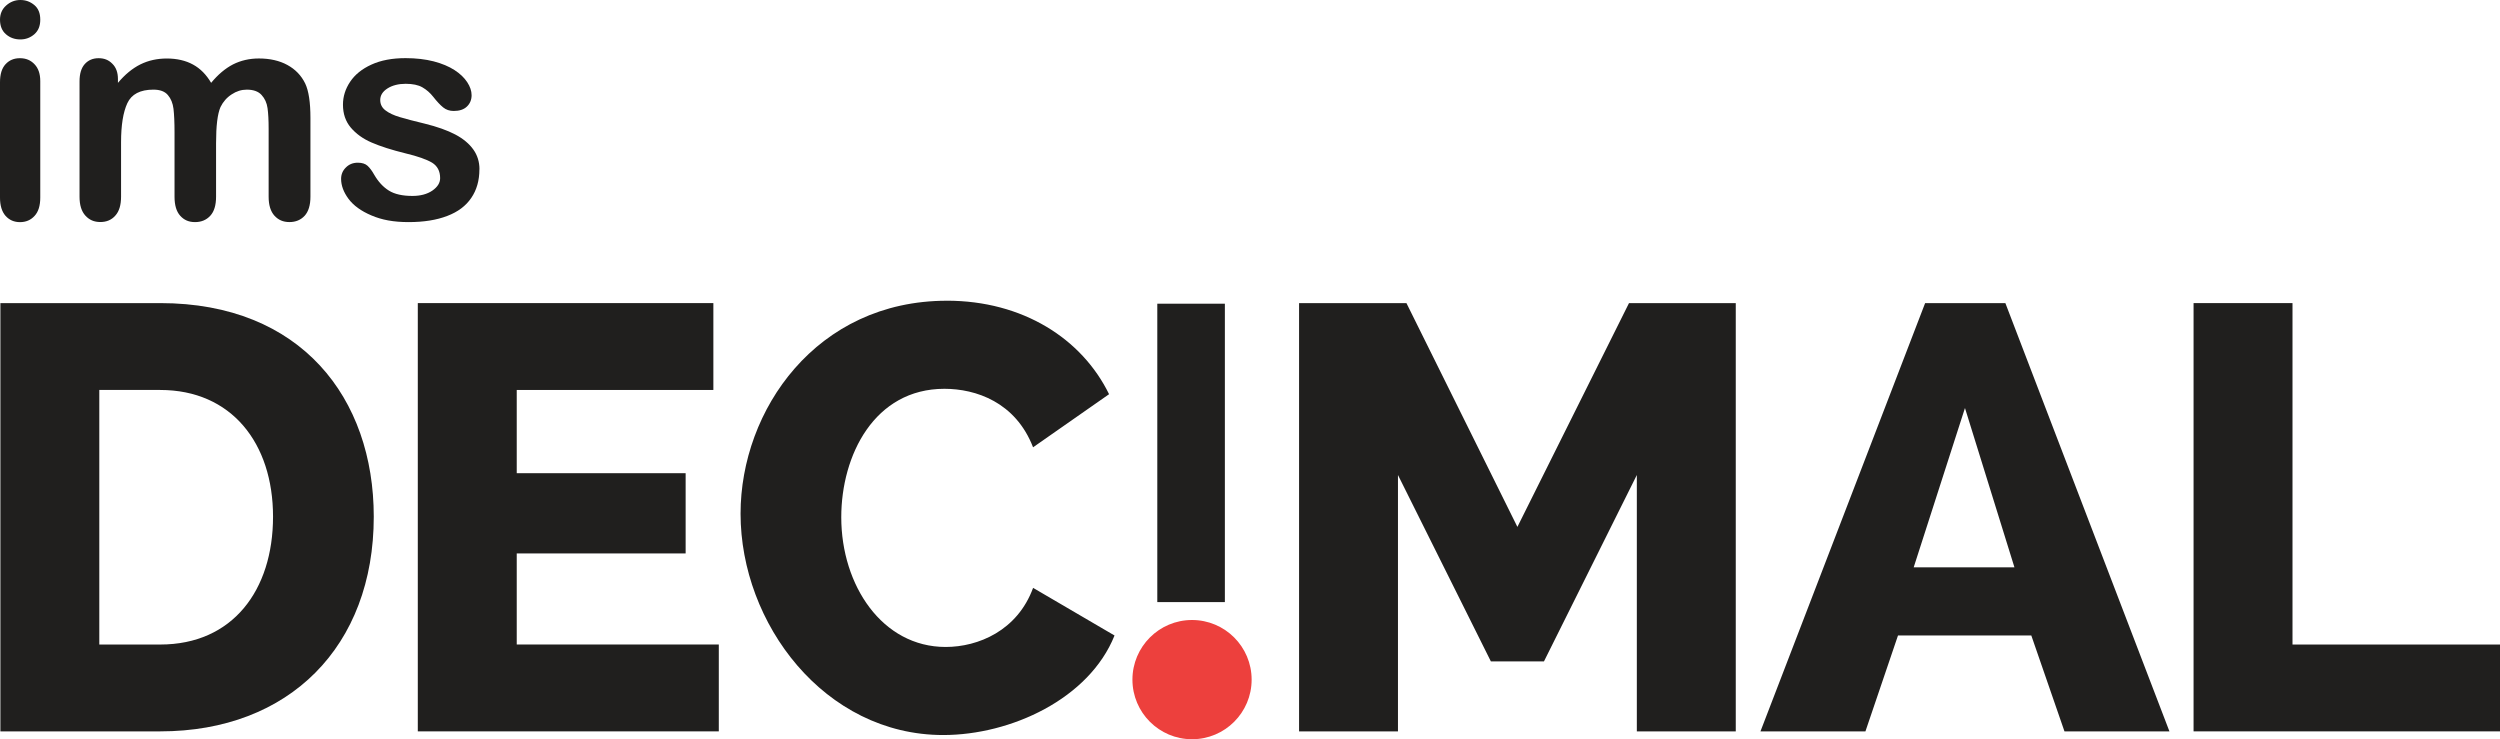
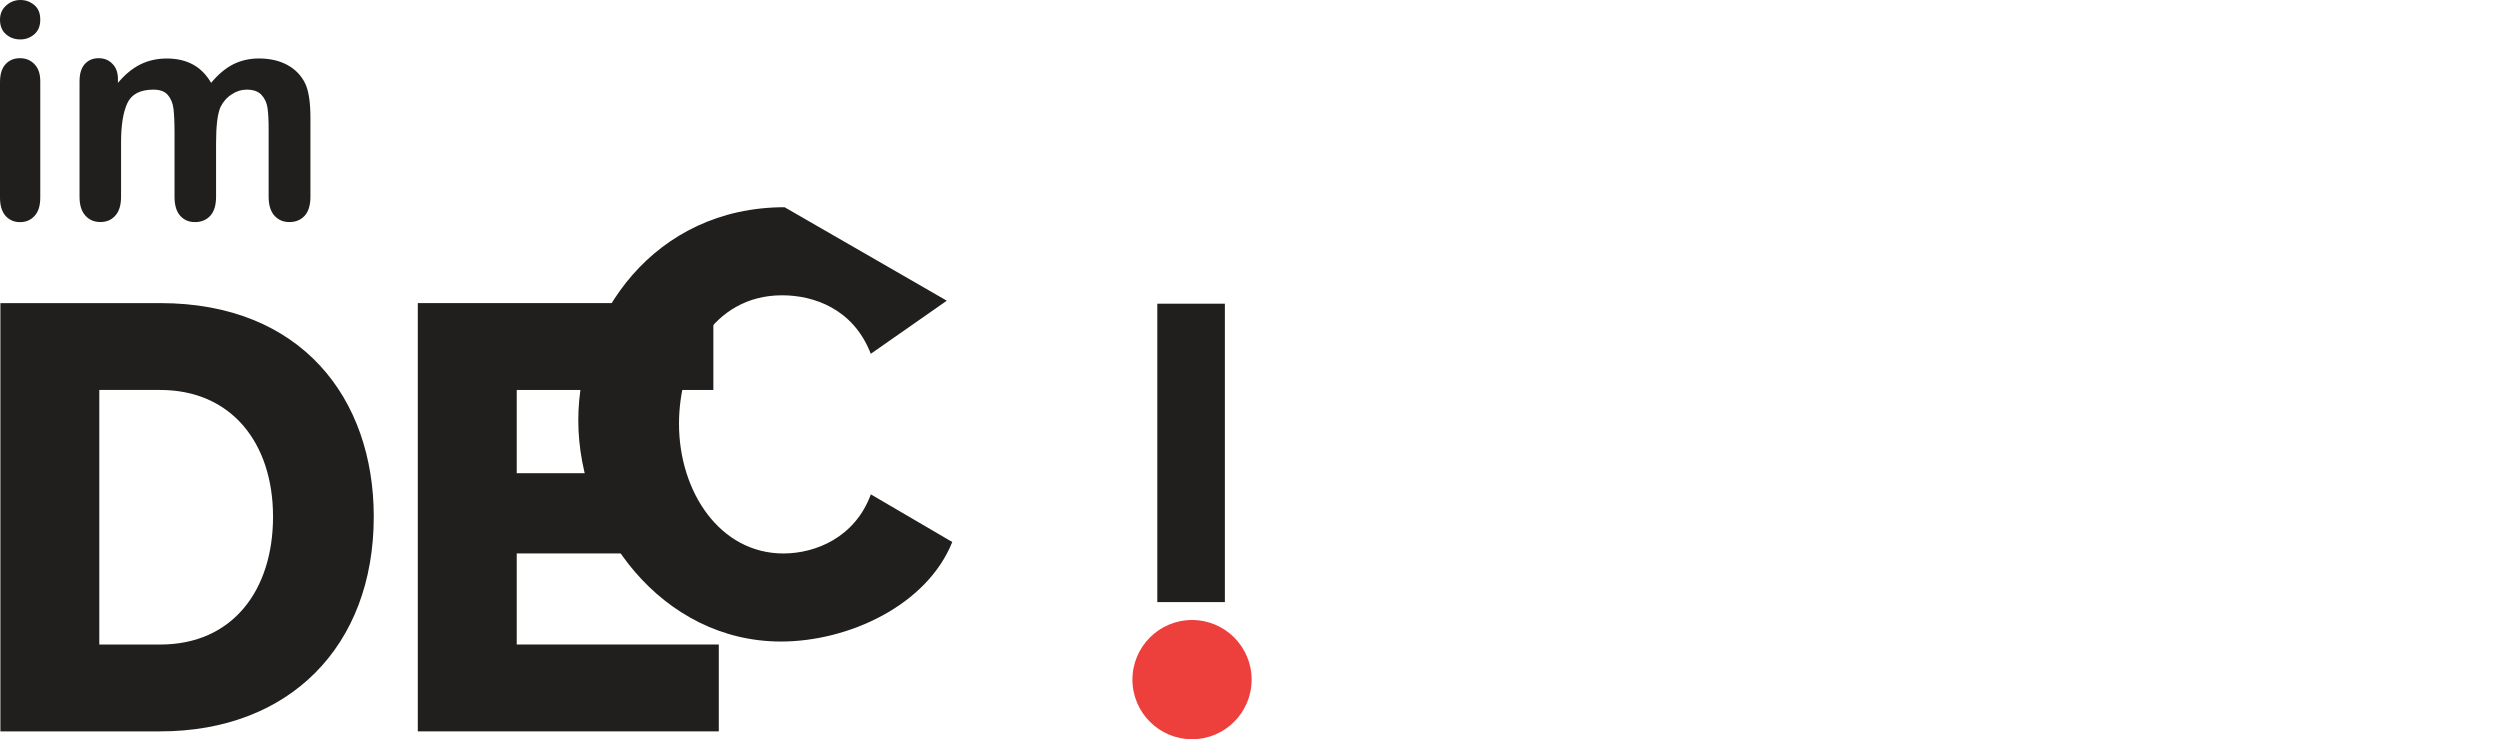
<svg xmlns="http://www.w3.org/2000/svg" id="Layer_2" viewBox="0 0 750 221.77">
  <defs>
    <style>      .cls-1 {        fill: #201f1e;      }      .cls-2 {        fill: #ed403d;      }    </style>
  </defs>
  <g id="Layer_1-2" data-name="Layer_1">
    <g>
      <path class="cls-1" d="M12.08,24.33v34.95c0,2.42-.56,4.25-1.72,5.5-1.15,1.26-2.6,1.86-4.37,1.86s-3.21-.63-4.34-1.9c-1.1-1.27-1.65-3.1-1.65-5.46V24.68c0-2.4.54-4.19,1.65-5.4,1.13-1.23,2.55-1.82,4.34-1.82s3.23.6,4.37,1.82c1.16,1.21,1.72,2.9,1.72,5.05M6.11,11.83c-1.68,0-3.13-.51-4.32-1.55-1.19-1.02-1.79-2.5-1.79-4.38,0-1.72.6-3.14,1.84-4.24C3.06.56,4.5,0,6.11,0s2.95.5,4.17,1.5c1.23,1.02,1.8,2.49,1.8,4.4s-.58,3.3-1.76,4.36c-1.19,1.03-2.59,1.57-4.21,1.57" />
      <path class="cls-1" d="M64.82,42.93v16.08c0,2.55-.57,4.45-1.74,5.72-1.15,1.25-2.67,1.9-4.57,1.9s-3.31-.64-4.44-1.9c-1.15-1.27-1.71-3.18-1.71-5.72v-19.26c0-3.06-.11-5.42-.31-7.11-.21-1.68-.77-3.06-1.68-4.12-.93-1.1-2.36-1.63-4.35-1.63-3.96,0-6.56,1.36-7.82,4.07-1.26,2.72-1.88,6.62-1.88,11.7v16.34c0,2.52-.57,4.41-1.73,5.69-1.12,1.28-2.62,1.92-4.49,1.92s-3.32-.64-4.48-1.92c-1.18-1.29-1.76-3.18-1.76-5.69V24.41c0-2.29.52-4,1.56-5.18,1.06-1.18,2.44-1.77,4.16-1.77s3.03.54,4.13,1.67c1.12,1.1,1.67,2.63,1.67,4.58v1.15c2.1-2.5,4.34-4.35,6.73-5.54,2.4-1.19,5.05-1.77,7.98-1.77s5.65.61,7.84,1.83c2.18,1.19,3.98,3.03,5.41,5.47,2.04-2.47,4.22-4.32,6.56-5.53,2.34-1.18,4.93-1.78,7.76-1.78,3.3,0,6.17.65,8.55,1.95,2.4,1.31,4.18,3.15,5.36,5.58,1.03,2.17,1.56,5.63,1.56,10.32v23.61c0,2.55-.58,4.45-1.73,5.72-1.15,1.25-2.68,1.9-4.57,1.9s-3.33-.64-4.5-1.92c-1.16-1.29-1.74-3.18-1.74-5.69v-20.34c0-2.6-.11-4.67-.33-6.24-.22-1.58-.82-2.88-1.79-3.94-.97-1.07-2.46-1.6-4.43-1.6-1.6,0-3.12.47-4.54,1.42-1.45.93-2.57,2.21-3.35,3.8-.9,2.05-1.33,5.64-1.33,10.81" />
-       <path class="cls-1" d="M143.82,50.82c0,3.33-.82,6.19-2.44,8.56-1.62,2.39-4.01,4.19-7.2,5.4-3.18,1.23-7.04,1.85-11.59,1.85s-8.06-.67-11.16-2c-3.12-1.32-5.39-2.98-6.88-4.98-1.47-1.99-2.22-3.99-2.22-5.99,0-1.33.48-2.49,1.43-3.41.95-.96,2.14-1.44,3.58-1.44,1.27,0,2.25.31,2.93.93.68.63,1.33,1.5,1.95,2.61,1.25,2.17,2.73,3.77,4.46,4.84,1.72,1.07,4.08,1.59,7.06,1.59,2.42,0,4.41-.54,5.97-1.6,1.55-1.08,2.33-2.32,2.33-3.73,0-2.12-.82-3.66-2.42-4.65-1.62-.96-4.26-1.91-7.95-2.79-4.17-1.03-7.56-2.11-10.18-3.25-2.62-1.13-4.69-2.64-6.26-4.49-1.57-1.87-2.34-4.15-2.34-6.87,0-2.43.71-4.72,2.16-6.88,1.44-2.15,3.57-3.87,6.4-5.15,2.82-1.29,6.23-1.93,10.21-1.93,3.14,0,5.95.33,8.45.97,2.49.65,4.57,1.53,6.24,2.61,1.68,1.08,2.95,2.31,3.82,3.64.87,1.32,1.31,2.64,1.31,3.9,0,1.37-.47,2.51-1.4,3.4-.93.9-2.26,1.33-3.97,1.33-1.23,0-2.28-.36-3.15-1.06-.89-.72-1.88-1.77-3-3.2-.92-1.17-2-2.12-3.24-2.83-1.23-.71-2.92-1.06-5.04-1.06s-4.01.47-5.45,1.4c-1.45.93-2.16,2.09-2.16,3.47,0,1.28.53,2.32,1.59,3.12,1.06.81,2.5,1.48,4.3,2.01,1.79.55,4.28,1.18,7.44,1.95,3.75.92,6.82,2.02,9.2,3.27,2.38,1.26,4.18,2.78,5.41,4.51,1.22,1.72,1.83,3.69,1.83,5.91" />
      <path class="cls-1" d="M.12,219.41V90.93h47.95c42.35,0,64.06,28.59,64.06,64.06,0,38.9-25.34,64.42-64.06,64.42H.12ZM48.07,116.99h-18.28v76.37h18.28c21.72,0,33.84-16.29,33.84-38.36s-12.49-38.01-33.84-38.01" />
      <polygon class="cls-1" points="215.64 193.35 215.64 219.41 125.34 219.41 125.34 90.93 214.01 90.93 214.01 116.99 155.02 116.99 155.02 141.96 205.69 141.96 205.69 166.03 155.02 166.03 155.02 193.35 215.64 193.35" />
-       <path class="cls-1" d="M284.04,90.21c22.8,0,40.54,11.4,48.68,28.05l-22.8,15.93c-5.25-13.57-17.19-17.55-26.6-17.55-20.99,0-30.94,19.91-30.94,38.54,0,20.45,12.31,38.91,31.31,38.91,9.77,0,21.54-4.89,26.24-17.73l24.43,14.29c-7.6,19-31.12,29.86-51.39,29.86-35.65,0-60.8-33.47-60.8-66.41,0-31.13,22.8-63.88,61.89-63.88" />
-       <polygon class="cls-1" points="491.05 219.41 491.05 142.5 463.19 198.42 447.26 198.42 419.39 142.5 419.39 219.41 389.72 219.41 389.72 90.93 421.93 90.93 455.22 158.07 488.7 90.93 520.73 90.93 520.73 219.41 491.05 219.41" />
-       <path class="cls-1" d="M528.14,219.41l49.4-128.48h24.07l49.22,128.48h-31.49l-9.95-28.77h-39.99l-9.77,28.77h-31.49ZM589.49,122.41l-15.38,47.78h30.22l-14.84-47.78Z" />
-       <polygon class="cls-1" points="658.07 219.41 658.07 90.93 687.75 90.93 687.75 193.36 750 193.36 750 219.41 658.07 219.41" />
+       <path class="cls-1" d="M284.04,90.21l-22.8,15.93c-5.25-13.57-17.19-17.55-26.6-17.55-20.99,0-30.94,19.91-30.94,38.54,0,20.45,12.31,38.91,31.31,38.91,9.77,0,21.54-4.89,26.24-17.73l24.43,14.29c-7.6,19-31.12,29.86-51.39,29.86-35.65,0-60.8-33.47-60.8-66.41,0-31.13,22.8-63.88,61.89-63.88" />
      <rect class="cls-1" x="347.19" y="91.11" width="20.27" height="89.52" />
      <path class="cls-2" d="M375.49,203.89c0,9.88-8.01,17.88-17.88,17.88s-17.88-8.01-17.88-17.88,8.01-17.89,17.88-17.89,17.88,8.01,17.88,17.89" />
    </g>
  </g>
</svg>